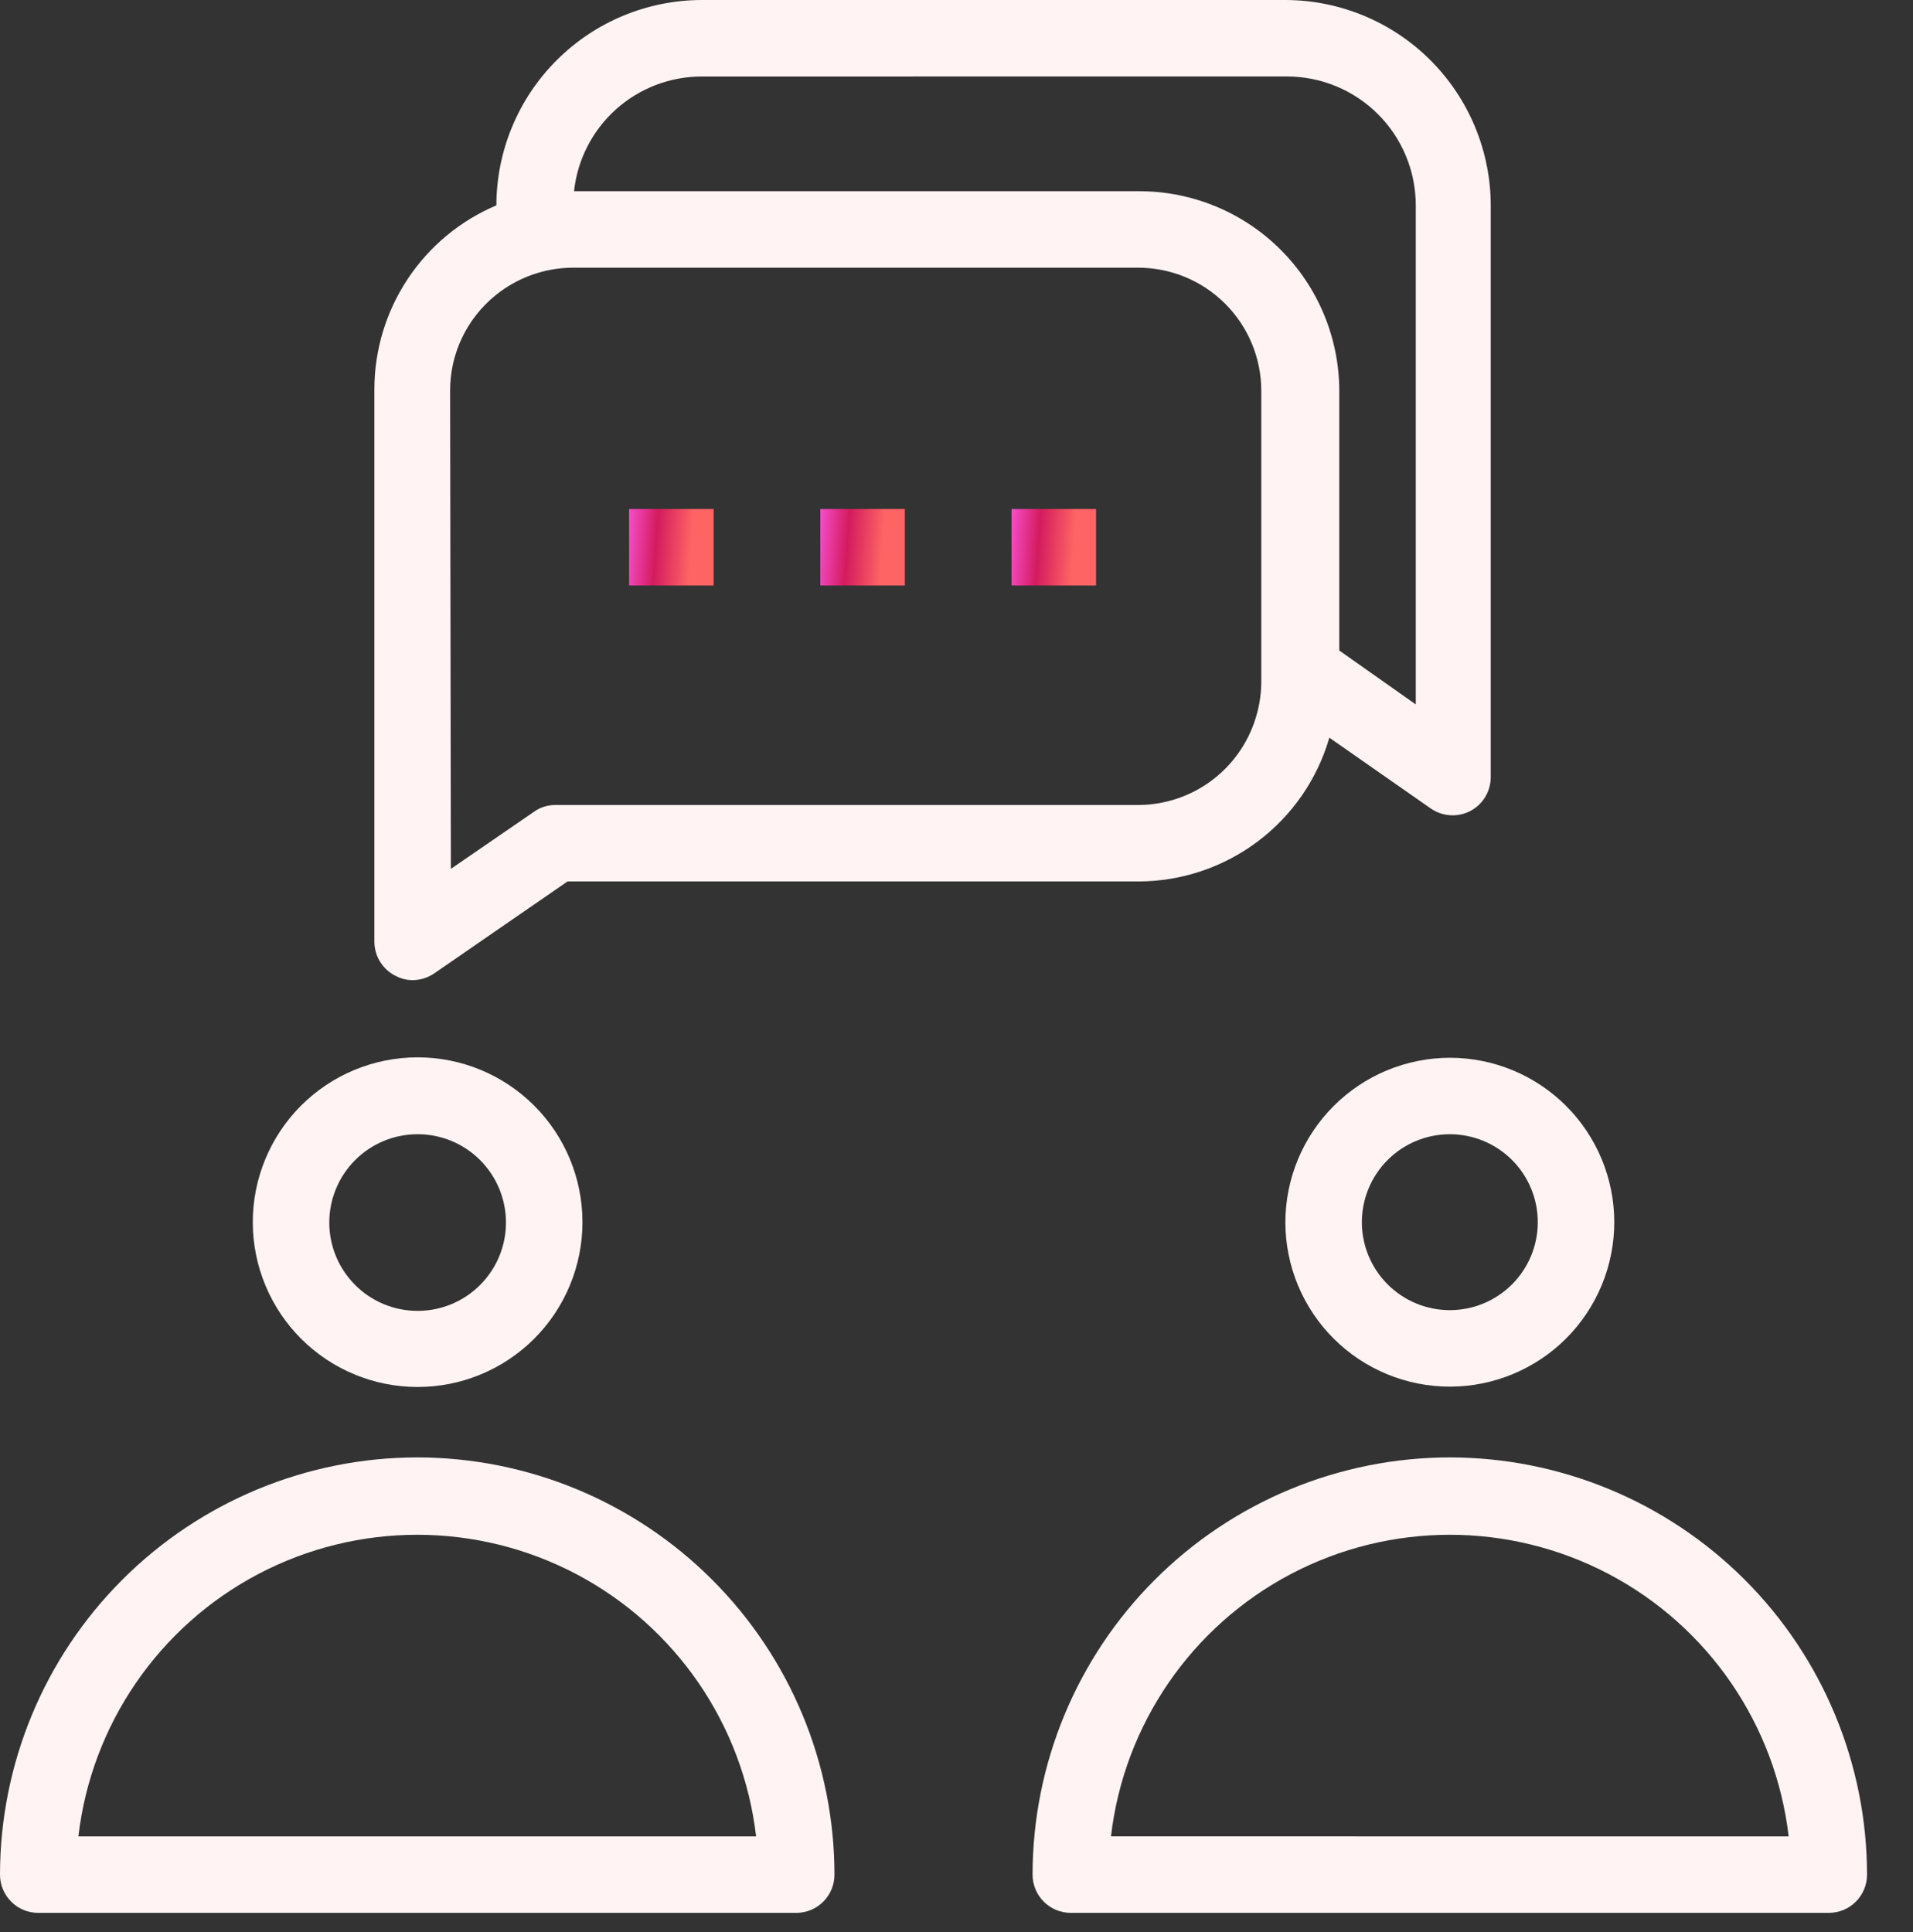
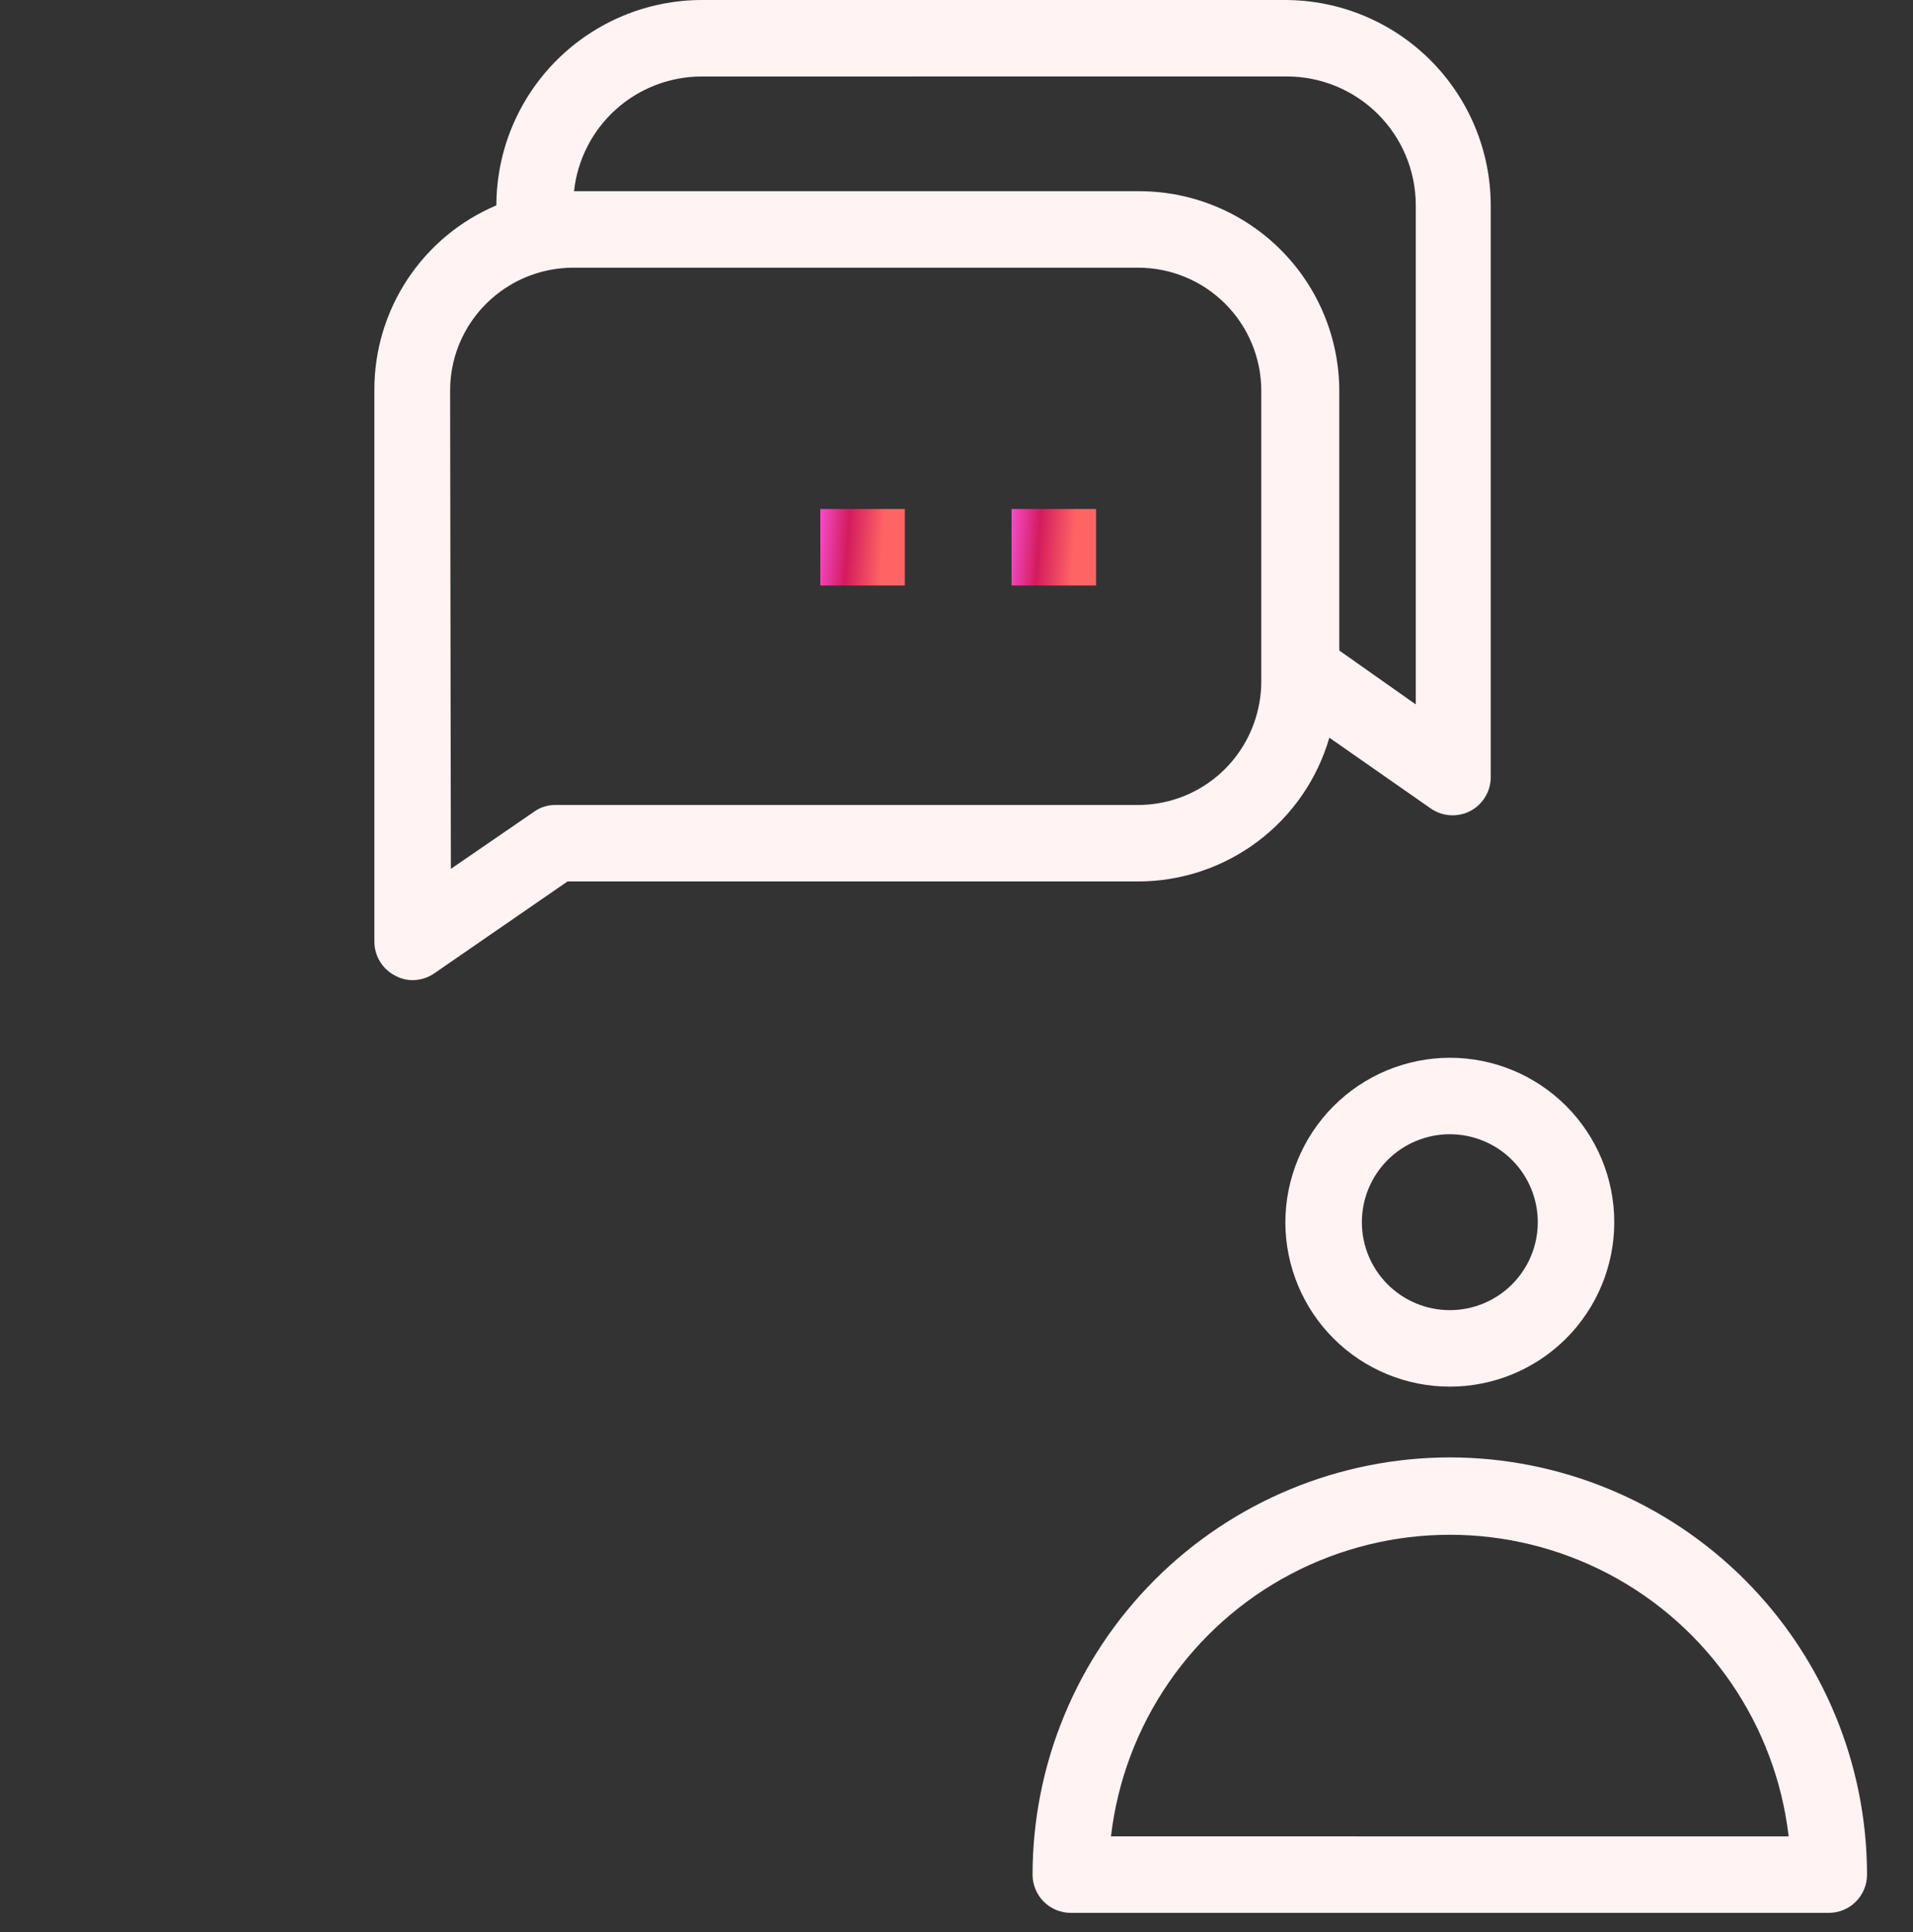
<svg xmlns="http://www.w3.org/2000/svg" width="100" height="101" viewBox="0 0 100 101" fill="none">
  <rect x="0" y="0" width="100" height="101" fill="#333333" stroke="none" />
  <path d="M75.787 76.189C70.004 76.195 64.459 78.495 60.37 82.584C56.281 86.673 53.981 92.218 53.976 98.001C53.976 98.531 54.187 99.04 54.562 99.415C54.936 99.79 55.445 100 55.975 100H95.598C96.128 100 96.637 99.79 97.012 99.415C97.387 99.04 97.597 98.531 97.597 98.001C97.592 92.218 95.293 86.674 91.204 82.584C87.114 78.495 81.57 76.195 75.787 76.189H75.787ZM58.075 96.001V96.002C58.755 90.16 62.272 85.03 67.474 82.289C72.678 79.549 78.897 79.549 84.1 82.289C89.302 85.03 92.819 90.16 93.5 96.002L58.075 96.001Z" fill="#FFF3F3" />
  <path d="M67.191 63.913C67.197 66.191 68.106 68.375 69.721 69.984C71.335 71.592 73.523 72.493 75.801 72.49C78.08 72.486 80.264 71.578 81.874 69.965C83.483 68.351 84.386 66.165 84.384 63.886C84.382 61.608 83.476 59.423 81.864 57.812C80.252 56.201 78.066 55.297 75.788 55.297C73.506 55.302 71.319 56.211 69.708 57.827C68.096 59.442 67.191 61.63 67.191 63.913H67.191ZM80.386 63.913C80.381 65.131 79.892 66.298 79.028 67.156C78.163 68.015 76.993 68.495 75.775 68.491C74.556 68.488 73.389 68 72.529 67.137C71.67 66.273 71.188 65.104 71.19 63.886C71.192 62.668 71.677 61.501 72.539 60.639C73.401 59.778 74.57 59.295 75.788 59.295C77.011 59.295 78.183 59.782 79.047 60.648C79.91 61.516 80.391 62.69 80.386 63.913Z" fill="#FFF3F3" />
-   <path d="M21.811 76.189C16.028 76.195 10.483 78.495 6.394 82.584C2.304 86.673 0.005 92.218 -3.05176e-05 98.001C-3.05176e-05 98.531 0.211 99.04 0.585 99.415C0.96 99.79 1.469 100 1.999 100H41.622C42.152 100 42.661 99.79 43.036 99.415C43.411 99.04 43.621 98.531 43.621 98.001C43.616 92.218 41.317 86.674 37.227 82.584C33.138 78.495 27.594 76.195 21.81 76.189H21.811ZM4.098 96.002C4.779 90.16 8.296 85.03 13.498 82.289C18.701 79.549 24.921 79.549 30.124 82.289C35.326 85.03 38.843 90.16 39.524 96.002H4.098Z" fill="#FFF3F3" />
-   <path d="M21.811 72.508C24.098 72.514 26.294 71.609 27.915 69.994C29.535 68.379 30.446 66.186 30.448 63.898C30.449 61.611 29.541 59.416 27.924 57.799C26.306 56.182 24.112 55.273 21.824 55.275C19.537 55.277 17.344 56.188 15.728 57.808C14.114 59.429 13.209 61.624 13.214 63.912C13.22 66.19 14.127 68.373 15.738 69.984C17.349 71.595 19.532 72.503 21.811 72.508ZM21.811 59.294C23.037 59.288 24.214 59.77 25.084 60.634C25.954 61.498 26.445 62.672 26.449 63.898C26.453 65.124 25.968 66.301 25.103 67.17C24.238 68.038 23.064 68.528 21.838 68.529C20.611 68.531 19.435 68.046 18.568 67.179C17.7 66.313 17.213 65.138 17.213 63.911C17.213 62.691 17.697 61.519 18.559 60.653C19.42 59.787 20.59 59.299 21.811 59.294V59.294Z" fill="#FFF3F3" />
  <path d="M20.65 50.999C20.93 51.157 21.247 51.24 21.569 51.239C21.977 51.238 22.374 51.113 22.709 50.879L29.666 46.081H59.494C61.749 46.079 63.943 45.345 65.746 43.99C67.549 42.634 68.863 40.73 69.49 38.564L74.788 42.263C75.123 42.496 75.52 42.622 75.928 42.623C76.247 42.623 76.562 42.548 76.847 42.403C77.512 42.058 77.929 41.372 77.927 40.623V10.736C77.922 7.887 76.786 5.156 74.769 3.143C72.753 1.131 70.02 0 67.171 0H36.683C33.837 0.005 31.109 1.138 29.097 3.151C27.085 5.162 25.953 7.891 25.947 10.736C24.058 11.536 22.446 12.874 21.312 14.584C20.178 16.294 19.572 18.3 19.57 20.352V49.241C19.576 49.982 19.991 50.66 20.649 51.001L20.65 50.999ZM36.644 3.999L67.251 3.998C69.041 3.992 70.76 4.7 72.027 5.964C73.296 7.229 74.008 8.945 74.008 10.735V36.825L70.01 34.007V20.432C70.004 17.666 68.904 15.015 66.947 13.058C64.992 11.103 62.34 10.002 59.574 9.996H30.007C30.184 8.35 30.964 6.826 32.197 5.718C33.429 4.612 35.027 3.999 36.685 3.999L36.644 3.999ZM23.529 20.432L23.529 20.431C23.523 18.491 24.398 16.653 25.908 15.434C27.041 14.516 28.449 14.009 29.906 13.994H59.494C61.202 13.994 62.84 14.672 64.046 15.88C65.254 17.086 65.932 18.724 65.932 20.431V35.645C65.93 36.199 65.856 36.75 65.712 37.285C65.35 38.658 64.544 39.874 63.42 40.742C62.295 41.61 60.915 42.081 59.494 42.083H29.027C28.625 42.08 28.232 42.206 27.907 42.442L23.569 45.422L23.529 20.432Z" fill="#FFF3F3" />
-   <path d="M32.885 26.609H37.303V30.608H32.885V26.609Z" fill="url(#paint0_linear_1_4087)" />
  <path d="M42.881 26.609H47.299V30.608H42.881V26.609Z" fill="url(#paint1_linear_1_4087)" />
  <path d="M52.877 26.609H57.295V30.608H52.877V26.609Z" fill="url(#paint2_linear_1_4087)" />
  <defs>
    <linearGradient id="paint0_linear_1_4087" x1="33.066" y1="21.123" x2="36.651" y2="21.375" gradientUnits="userSpaceOnUse">
      <stop stop-color="#FB54D9" />
      <stop offset="0.484" stop-color="#D31B5D" />
      <stop offset="1" stop-color="#FF6464" />
    </linearGradient>
    <linearGradient id="paint1_linear_1_4087" x1="43.062" y1="21.123" x2="46.647" y2="21.375" gradientUnits="userSpaceOnUse">
      <stop stop-color="#FB54D9" />
      <stop offset="0.484" stop-color="#D31B5D" />
      <stop offset="1" stop-color="#FF6464" />
    </linearGradient>
    <linearGradient id="paint2_linear_1_4087" x1="53.058" y1="21.123" x2="56.643" y2="21.375" gradientUnits="userSpaceOnUse">
      <stop stop-color="#FB54D9" />
      <stop offset="0.484" stop-color="#D31B5D" />
      <stop offset="1" stop-color="#FF6464" />
    </linearGradient>
  </defs>
</svg>